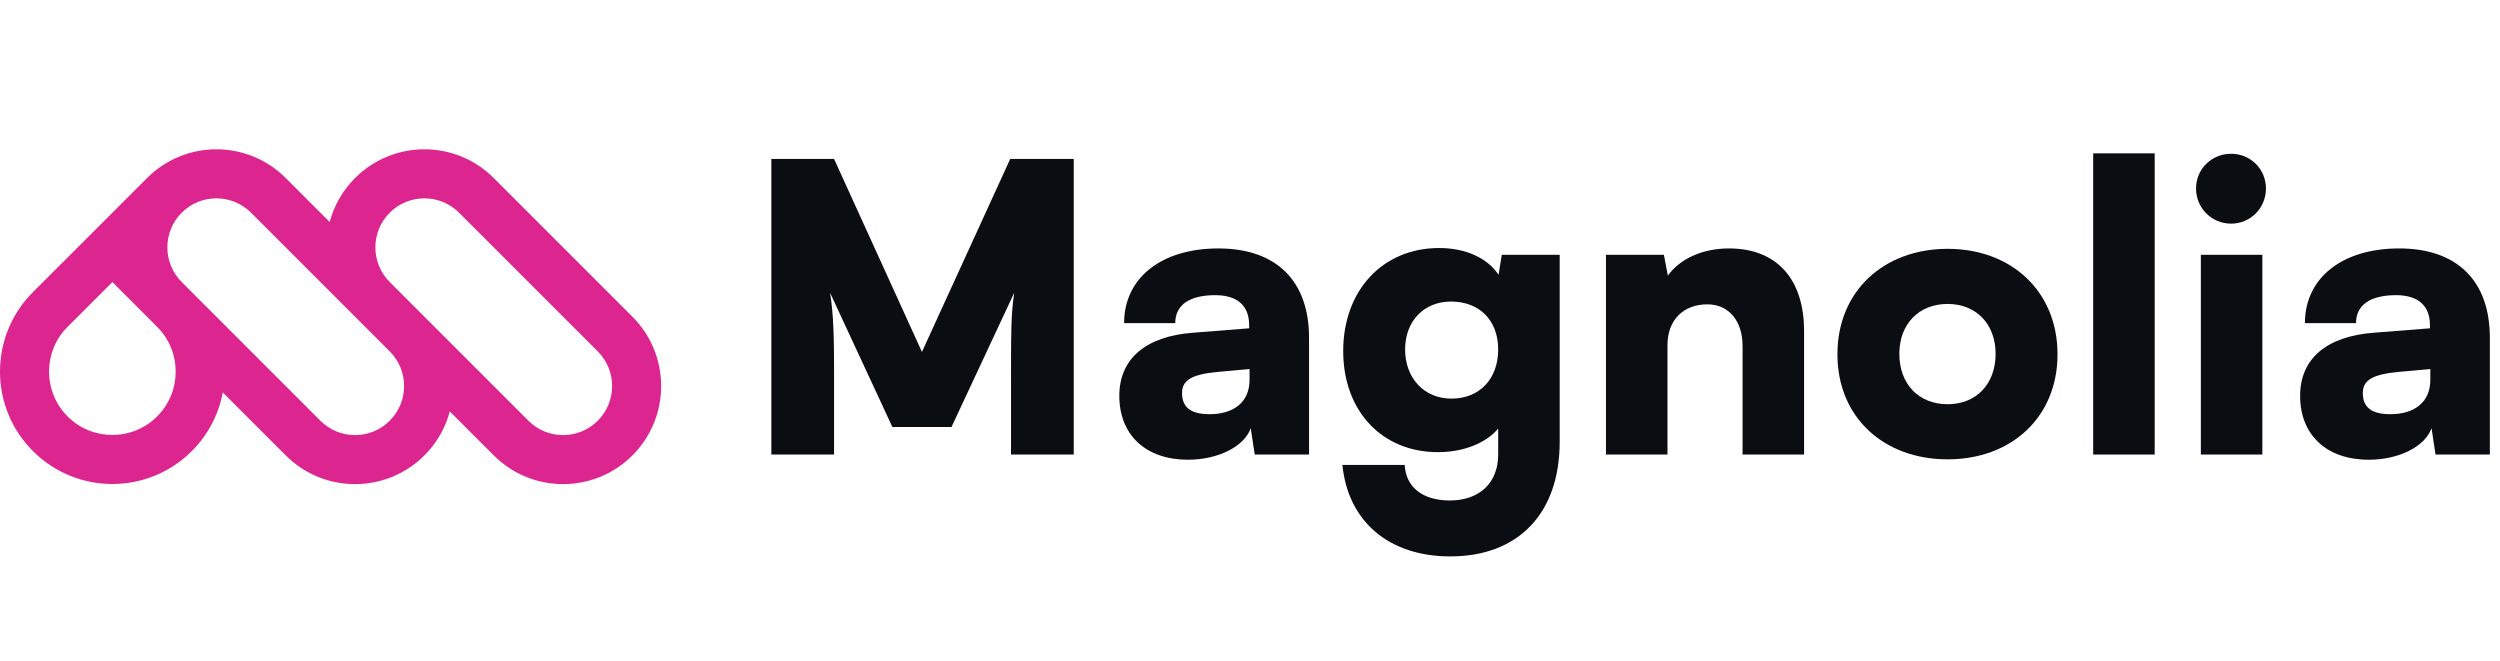
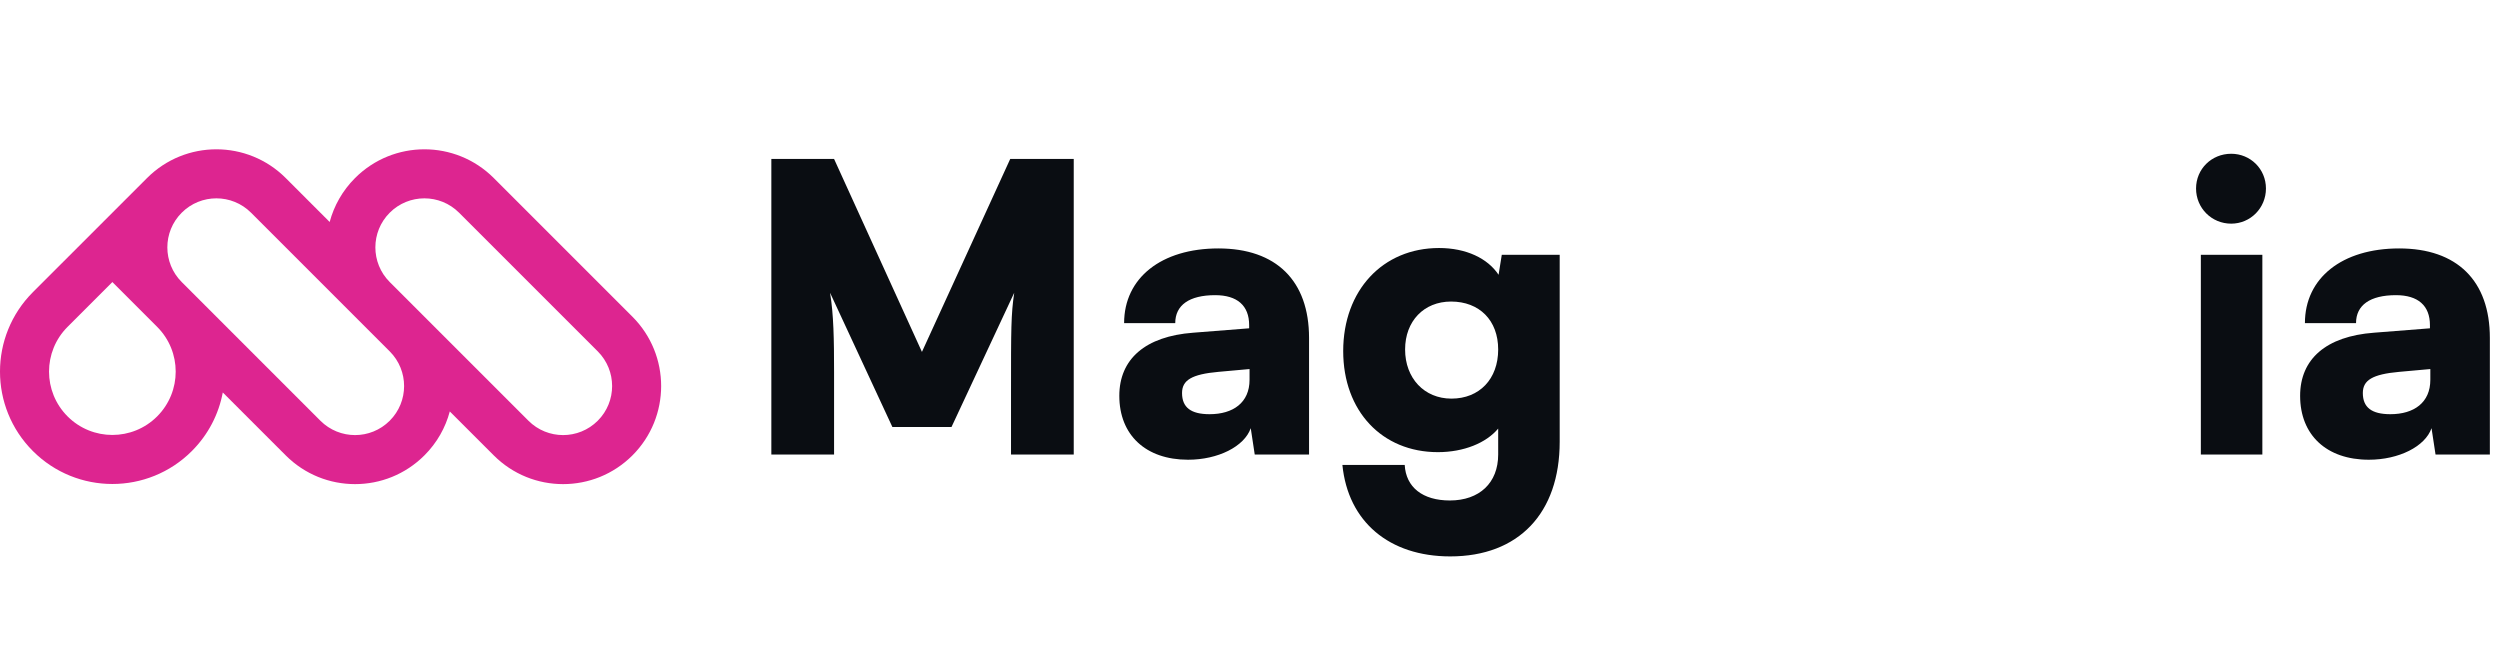
<svg xmlns="http://www.w3.org/2000/svg" width="121" height="32" viewBox="0 0 121 32" fill="none">
  <path fill-rule="evenodd" clip-rule="evenodd" d="M10.783 18.995L13.829 22.041C15.682 23.895 18.688 23.895 20.541 22.041C21.153 21.43 21.562 20.694 21.77 19.914L23.898 22.041C25.751 23.895 28.756 23.895 30.61 22.041C32.463 20.188 32.463 17.183 30.61 15.329L23.898 8.617C22.044 6.763 19.039 6.763 17.185 8.617C16.574 9.228 16.164 9.965 15.956 10.744L13.829 8.617C11.975 6.763 8.97 6.763 7.117 8.617L1.593 14.14C-0.531 16.264 -0.531 19.708 1.593 21.832C3.717 23.956 7.16 23.956 9.284 21.832C10.088 21.028 10.588 20.035 10.783 18.995ZM12.151 10.295C11.224 9.368 9.721 9.368 8.795 10.295C7.868 11.221 7.868 12.723 8.794 13.65L15.507 20.363C16.434 21.29 17.936 21.29 18.863 20.363C19.79 19.437 19.79 17.936 18.865 17.009L12.151 10.295ZM7.606 15.819L5.439 13.651L3.271 15.819C2.074 17.016 2.074 18.956 3.271 20.154C4.468 21.351 6.409 21.351 7.606 20.154C8.803 18.956 8.803 17.016 7.606 15.819ZM18.861 13.649C17.936 12.722 17.937 11.221 18.863 10.295C19.79 9.368 21.293 9.368 22.219 10.295L28.932 17.007C29.858 17.934 29.858 19.437 28.932 20.363C28.005 21.29 26.502 21.29 25.576 20.363L18.861 13.649Z" fill="#DD2590" />
  <path d="M40.369 22H37.333V7.693H40.369L44.622 17.032L48.895 7.693H51.969V22H48.933V19.003C48.933 15.91 48.933 15.233 49.088 14.17L46.053 20.666H43.191L40.175 14.17C40.349 15.233 40.369 16.432 40.369 17.998V22Z" fill="#0A0D12" />
  <path d="M57.501 22.251C55.451 22.251 54.175 21.052 54.175 19.158C54.175 17.379 55.432 16.277 57.752 16.103L60.459 15.89V15.736C60.459 14.788 59.879 14.286 58.815 14.286C57.559 14.286 56.882 14.769 56.882 15.639H54.407C54.407 13.454 56.205 12.024 58.97 12.024C61.773 12.024 63.358 13.59 63.358 16.354V22H60.729L60.536 20.724C60.227 21.613 58.95 22.251 57.501 22.251ZM58.544 20.047C59.685 20.047 60.478 19.486 60.478 18.384V17.862L58.97 17.998C57.675 18.114 57.211 18.404 57.211 19.022C57.211 19.718 57.636 20.047 58.544 20.047Z" fill="#0A0D12" />
  <path d="M65.011 16.992C65.011 14.054 66.925 12.004 69.651 12.004C70.965 12.004 72.009 12.507 72.531 13.3L72.686 12.333H75.489V21.381C75.489 24.842 73.498 26.93 70.192 26.93C67.234 26.93 65.243 25.248 64.972 22.502H67.988C68.046 23.585 68.858 24.223 70.173 24.223C71.603 24.223 72.512 23.372 72.512 22V20.743C71.932 21.439 70.849 21.884 69.593 21.884C66.886 21.884 65.011 19.892 65.011 16.992ZM68.007 16.915C68.007 18.307 68.935 19.293 70.25 19.293C71.603 19.293 72.512 18.346 72.512 16.915C72.512 15.504 71.603 14.595 70.231 14.595C68.916 14.595 68.007 15.542 68.007 16.915Z" fill="#0A0D12" />
-   <path d="M80.706 22H77.728V12.333H80.532L80.725 13.338C81.324 12.507 82.426 12.024 83.683 12.024C85.984 12.024 87.318 13.493 87.318 16.026V22H84.34V16.741C84.34 15.523 83.664 14.73 82.639 14.73C81.46 14.73 80.706 15.504 80.706 16.702V22Z" fill="#0A0D12" />
-   <path d="M88.931 17.147C88.931 14.092 91.174 12.043 94.267 12.043C97.341 12.043 99.584 14.092 99.584 17.147C99.584 20.202 97.341 22.232 94.267 22.232C91.174 22.232 88.931 20.202 88.931 17.147ZM91.928 17.128C91.928 18.597 92.875 19.564 94.267 19.564C95.64 19.564 96.587 18.597 96.587 17.128C96.587 15.678 95.64 14.711 94.267 14.711C92.875 14.711 91.928 15.678 91.928 17.128Z" fill="#0A0D12" />
-   <path d="M104.287 22H101.31V7.422H104.287V22Z" fill="#0A0D12" />
  <path d="M107.99 10.825C107.043 10.825 106.289 10.071 106.289 9.124C106.289 8.176 107.043 7.442 107.99 7.442C108.918 7.442 109.672 8.176 109.672 9.124C109.672 10.071 108.918 10.825 107.99 10.825ZM106.521 22V12.333H109.498V22H106.521Z" fill="#0A0D12" />
  <path d="M114.651 22.251C112.602 22.251 111.326 21.052 111.326 19.158C111.326 17.379 112.582 16.277 114.902 16.103L117.609 15.89V15.736C117.609 14.788 117.029 14.286 115.966 14.286C114.709 14.286 114.032 14.769 114.032 15.639H111.558C111.558 13.454 113.356 12.024 116.12 12.024C118.924 12.024 120.509 13.59 120.509 16.354V22H117.88L117.686 20.724C117.377 21.613 116.101 22.251 114.651 22.251ZM115.695 20.047C116.836 20.047 117.628 19.486 117.628 18.384V17.862L116.12 17.998C114.825 18.114 114.361 18.404 114.361 19.022C114.361 19.718 114.786 20.047 115.695 20.047Z" fill="#0A0D12" />
</svg>